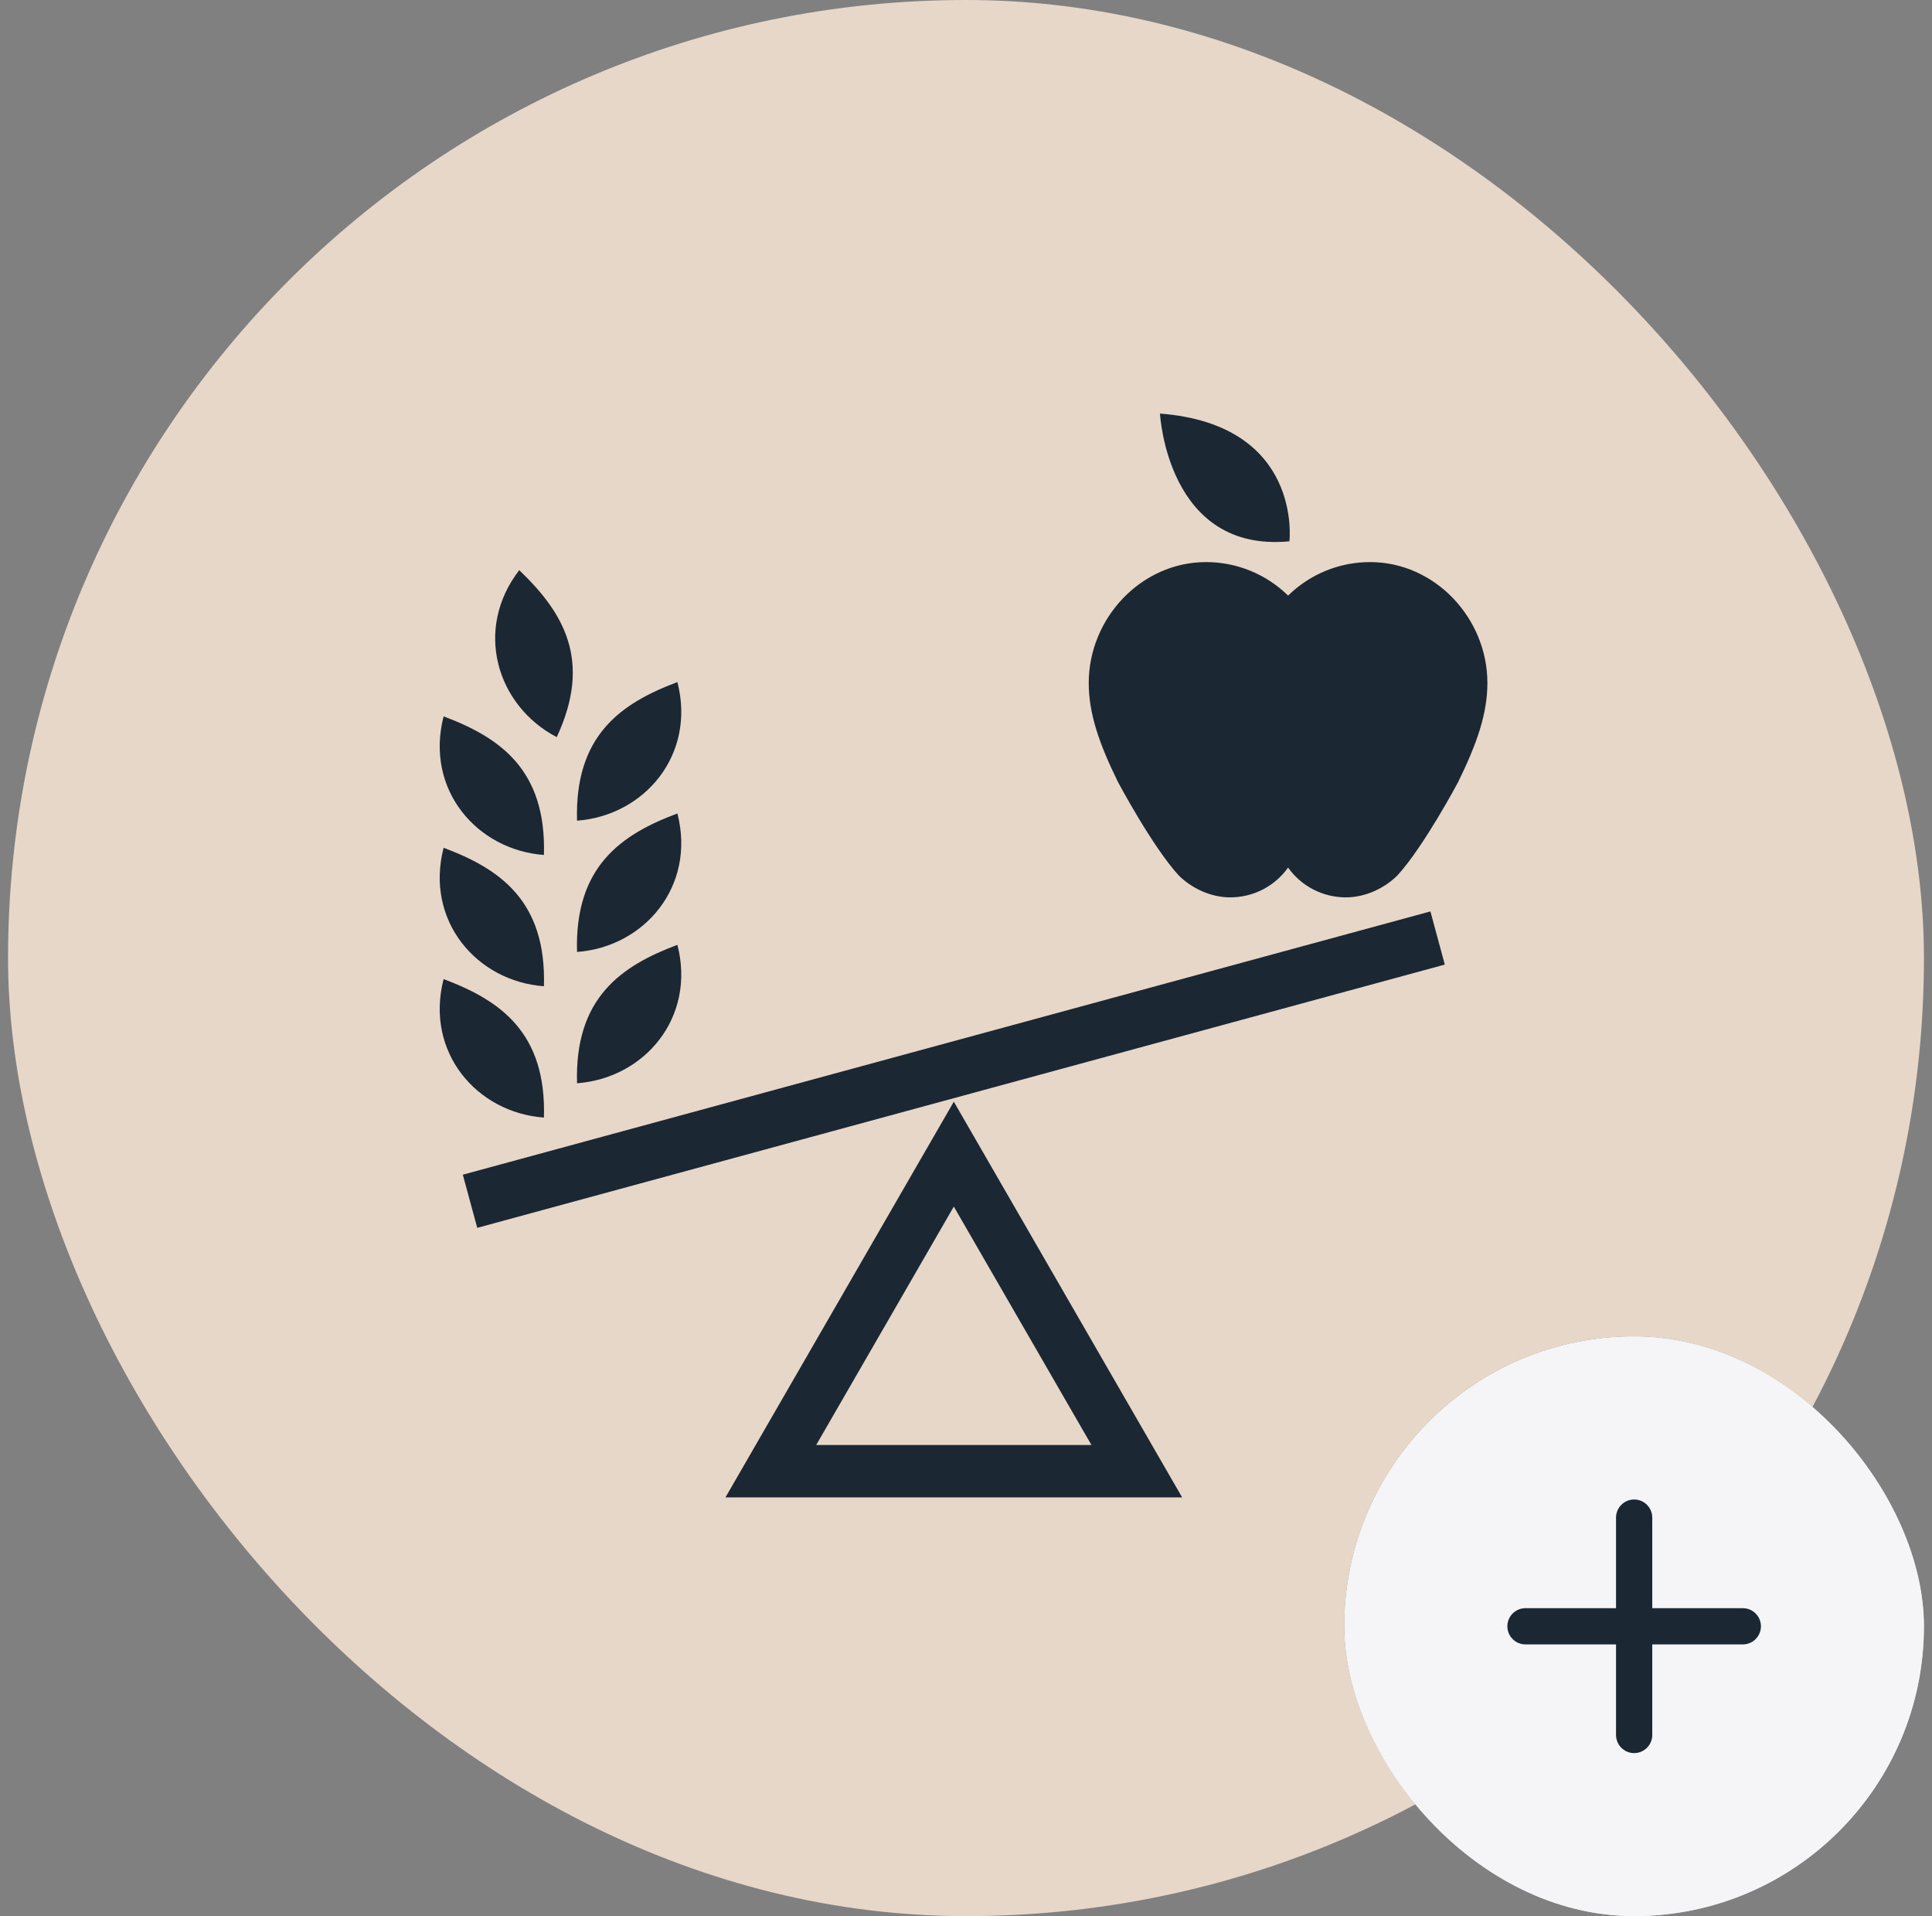
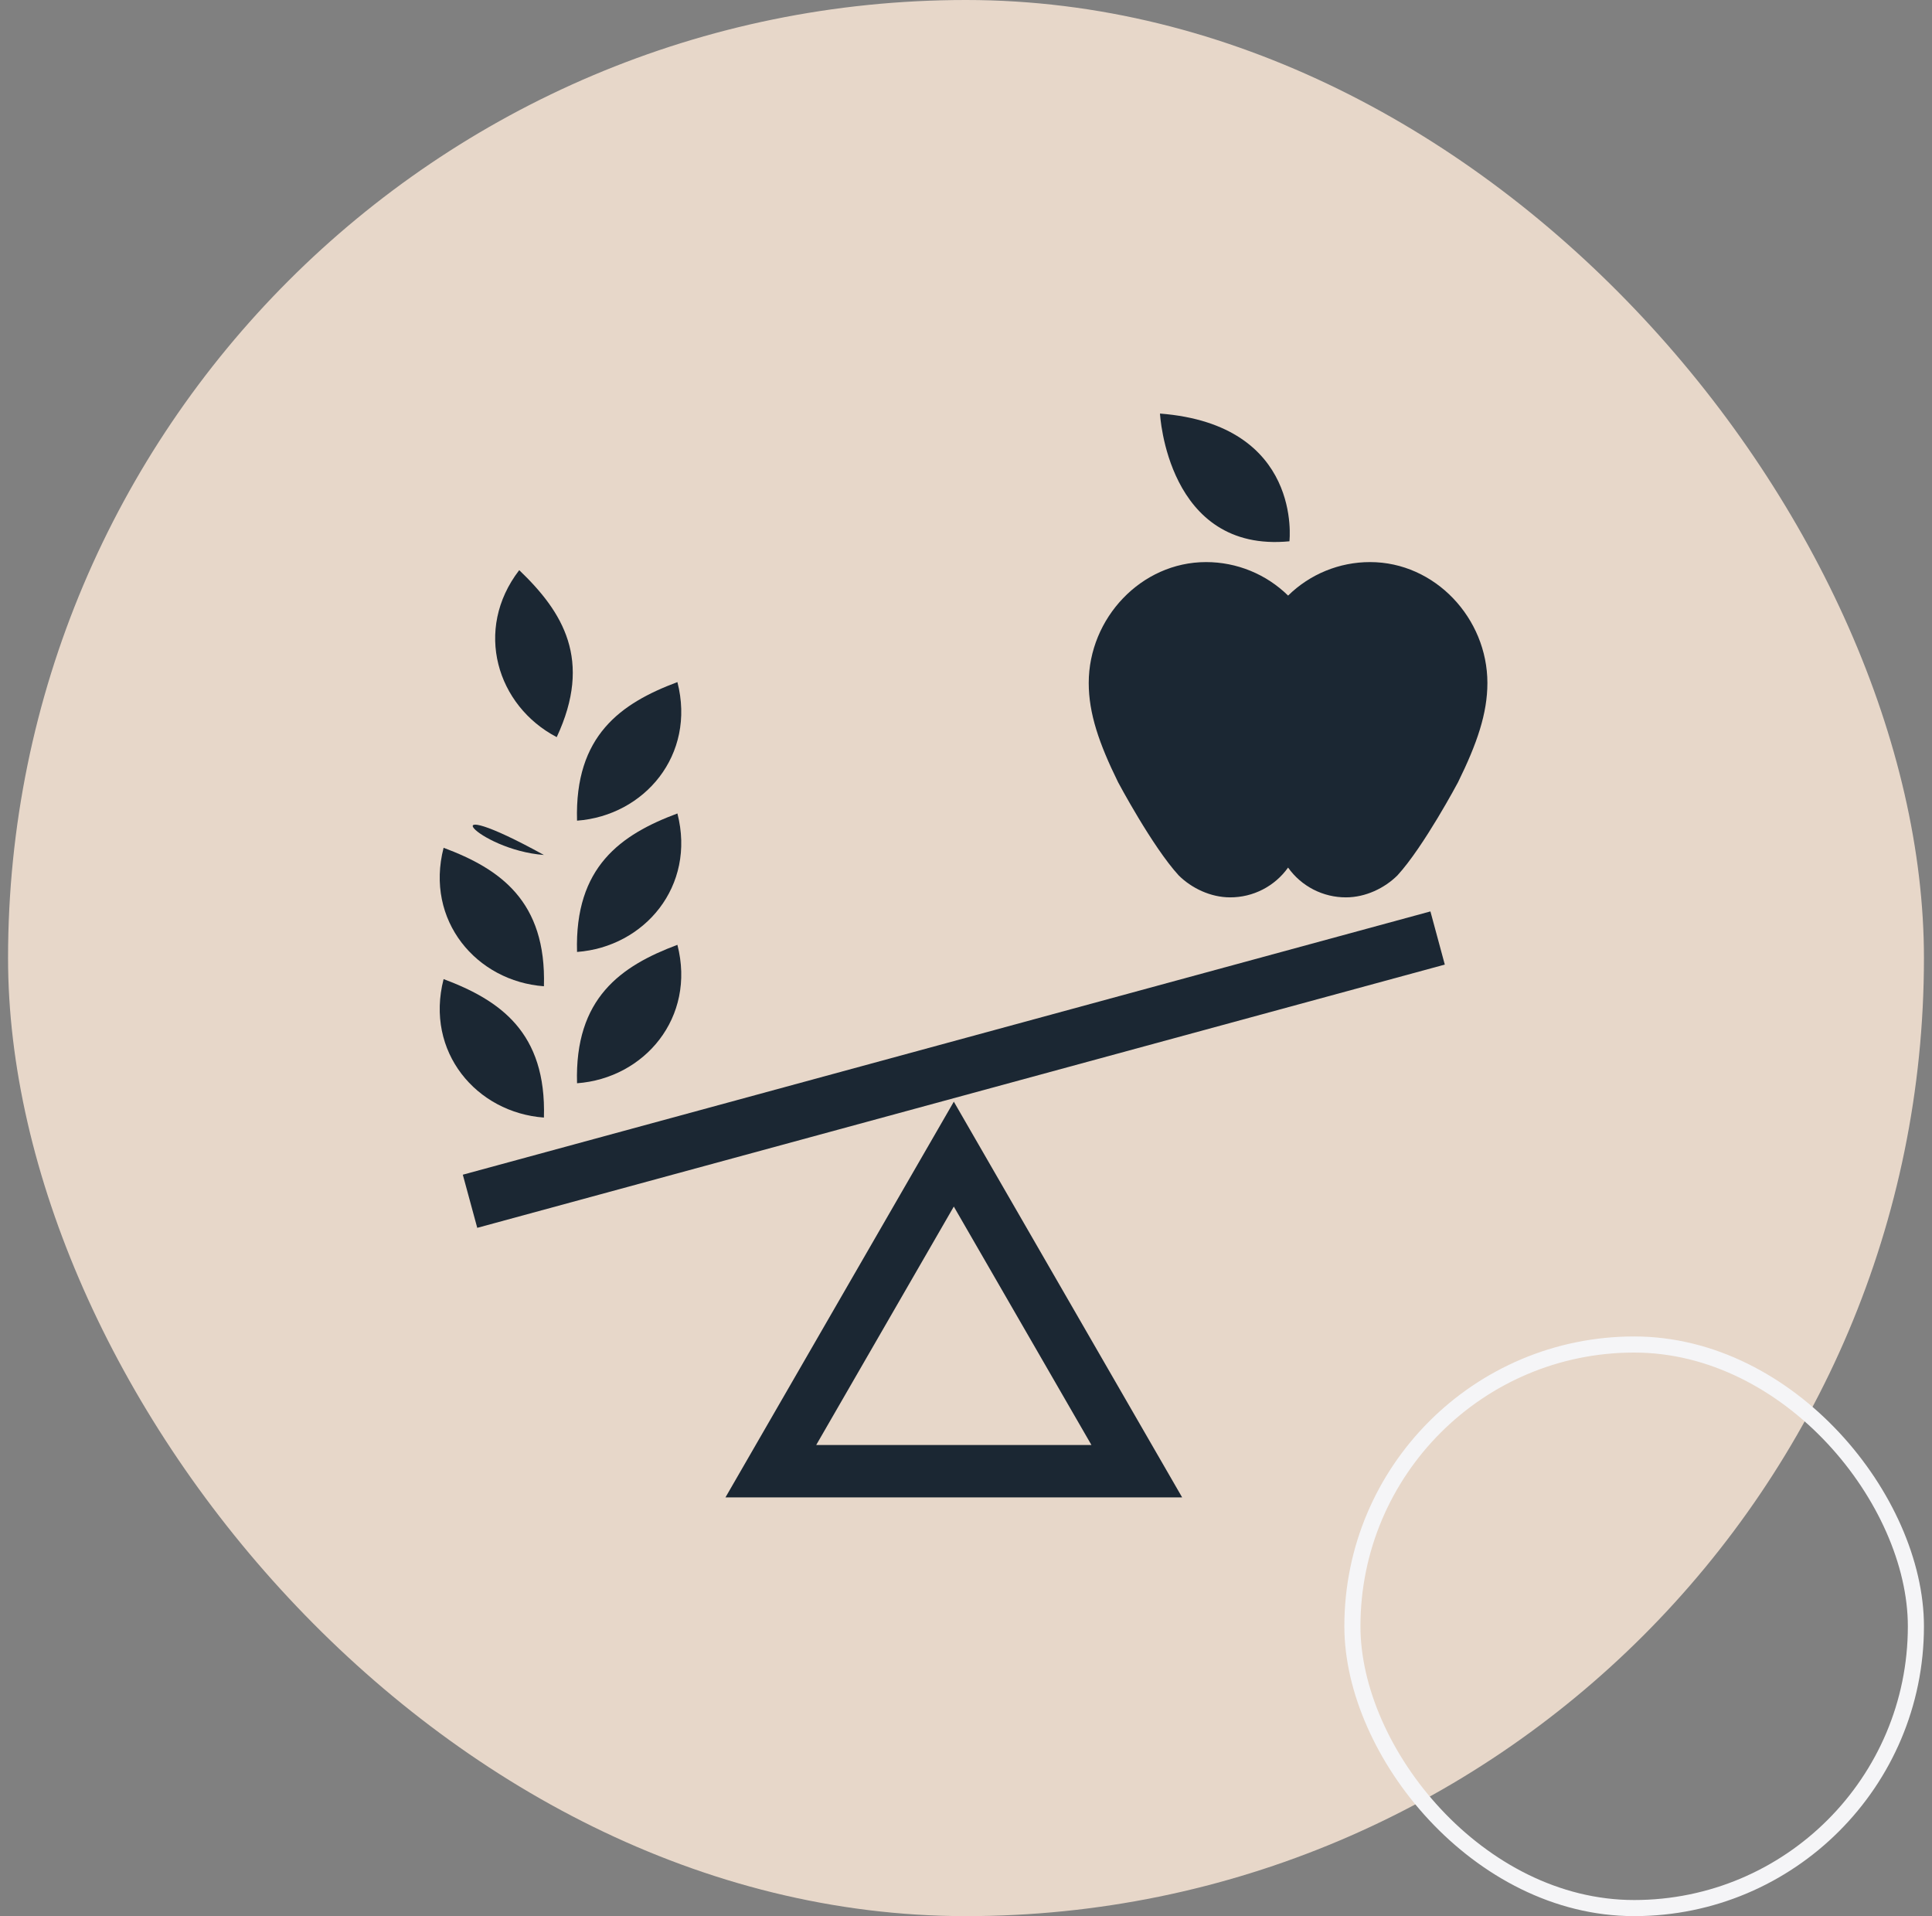
<svg xmlns="http://www.w3.org/2000/svg" width="120" height="119" viewBox="0 0 120 119" fill="none">
  <rect x="0" y="0" width="120" height="119" fill="#808080" stroke="none" />
  <rect x="0.5" width="119" height="119" rx="59.5" fill="#E7D7C9" />
  <path d="M33.784 69.406C33.942 64.114 31.063 62.122 27.553 60.806C26.386 65.333 29.605 69.1 33.784 69.406Z" fill="#1B2733" />
  <path d="M34.579 45.779C36.817 40.986 34.963 38.004 32.25 35.409C29.403 39.109 30.867 43.84 34.579 45.779Z" fill="#1B2733" />
  <path d="M35.841 59.12C35.687 53.831 38.563 51.83 42.075 50.519C43.237 55.044 40.02 58.81 35.841 59.12Z" fill="#1B2733" />
  <path d="M35.841 67.275C35.687 61.987 38.563 59.992 42.075 58.678C43.237 63.201 40.02 66.968 35.841 67.275Z" fill="#1B2733" />
  <path d="M35.841 50.967C35.687 45.676 38.563 43.675 42.075 42.361C43.237 46.89 40.02 50.655 35.841 50.967Z" fill="#1B2733" />
  <path d="M33.784 61.251C33.942 55.963 31.063 53.962 27.553 52.651C26.386 57.175 29.605 60.943 33.784 61.251Z" fill="#1B2733" />
-   <path d="M33.784 53.098C33.942 47.806 31.063 45.807 27.553 44.49C26.386 49.022 29.605 52.783 33.784 53.098Z" fill="#1B2733" />
+   <path d="M33.784 53.098C26.386 49.022 29.605 52.783 33.784 53.098Z" fill="#1B2733" />
  <path d="M73.426 92.996H45.059L59.244 68.419L73.426 92.996ZM50.695 89.742H67.792L59.243 74.933L50.695 89.742Z" fill="#1B2733" />
  <path d="M29.643 76.254L89.739 59.905L88.846 56.603L28.746 72.954L29.643 76.254Z" fill="#1B2733" />
  <path d="M72.049 25.684C72.049 25.684 72.489 34.353 80.088 33.617C80.088 33.617 80.945 26.375 72.049 25.684Z" fill="#1B2733" />
  <path d="M80.005 53.88C79.596 54.454 79.056 54.921 78.43 55.243C77.804 55.565 77.109 55.732 76.405 55.73C75.194 55.73 74.008 55.16 73.208 54.363C71.572 52.577 69.45 48.586 69.45 48.586C68.261 46.172 67.623 44.305 67.623 42.417C67.623 38.396 70.878 34.908 74.91 34.908C76.816 34.907 78.646 35.654 80.006 36.989C81.365 35.654 83.194 34.906 85.099 34.908C89.13 34.908 92.385 38.396 92.385 42.417C92.385 44.305 91.746 46.172 90.558 48.586C90.558 48.586 88.437 52.576 86.8 54.363C86 55.16 84.814 55.73 83.602 55.73C82.898 55.732 82.204 55.565 81.577 55.243C80.951 54.921 80.412 54.454 80.005 53.88Z" fill="#1B2733" />
  <g clip-path="url(#clip0_31_102)">
    <rect x="83.5" y="83" width="36" height="36" rx="18" fill="#1B2733" />
    <path fill-rule="evenodd" clip-rule="evenodd" d="M108.25 102.125H102.625V107.75C102.625 108.369 102.122 108.875 101.5 108.875C100.878 108.875 100.375 108.369 100.375 107.75V102.125H94.75C94.128 102.125 93.625 101.619 93.625 101C93.625 100.381 94.128 99.875 94.75 99.875H100.375V94.25C100.375 93.631 100.878 93.125 101.5 93.125C102.122 93.125 102.625 93.631 102.625 94.25V99.875H108.25C108.872 99.875 109.375 100.381 109.375 101C109.375 101.619 108.872 102.125 108.25 102.125ZM101.5 83C91.558 83 83.5 91.055 83.5 101C83.5 110.945 91.558 119 101.5 119C111.442 119 119.5 110.945 119.5 101C119.5 91.055 111.442 83 101.5 83Z" fill="#F5F5F7" />
  </g>
  <rect x="84" y="83.5" width="35" height="35" rx="17.5" stroke="#F5F5F7" />
  <defs>
    <clipPath id="clip0_31_102">
-       <rect x="83.5" y="83" width="36" height="36" rx="18" fill="white" />
-     </clipPath>
+       </clipPath>
  </defs>
</svg>